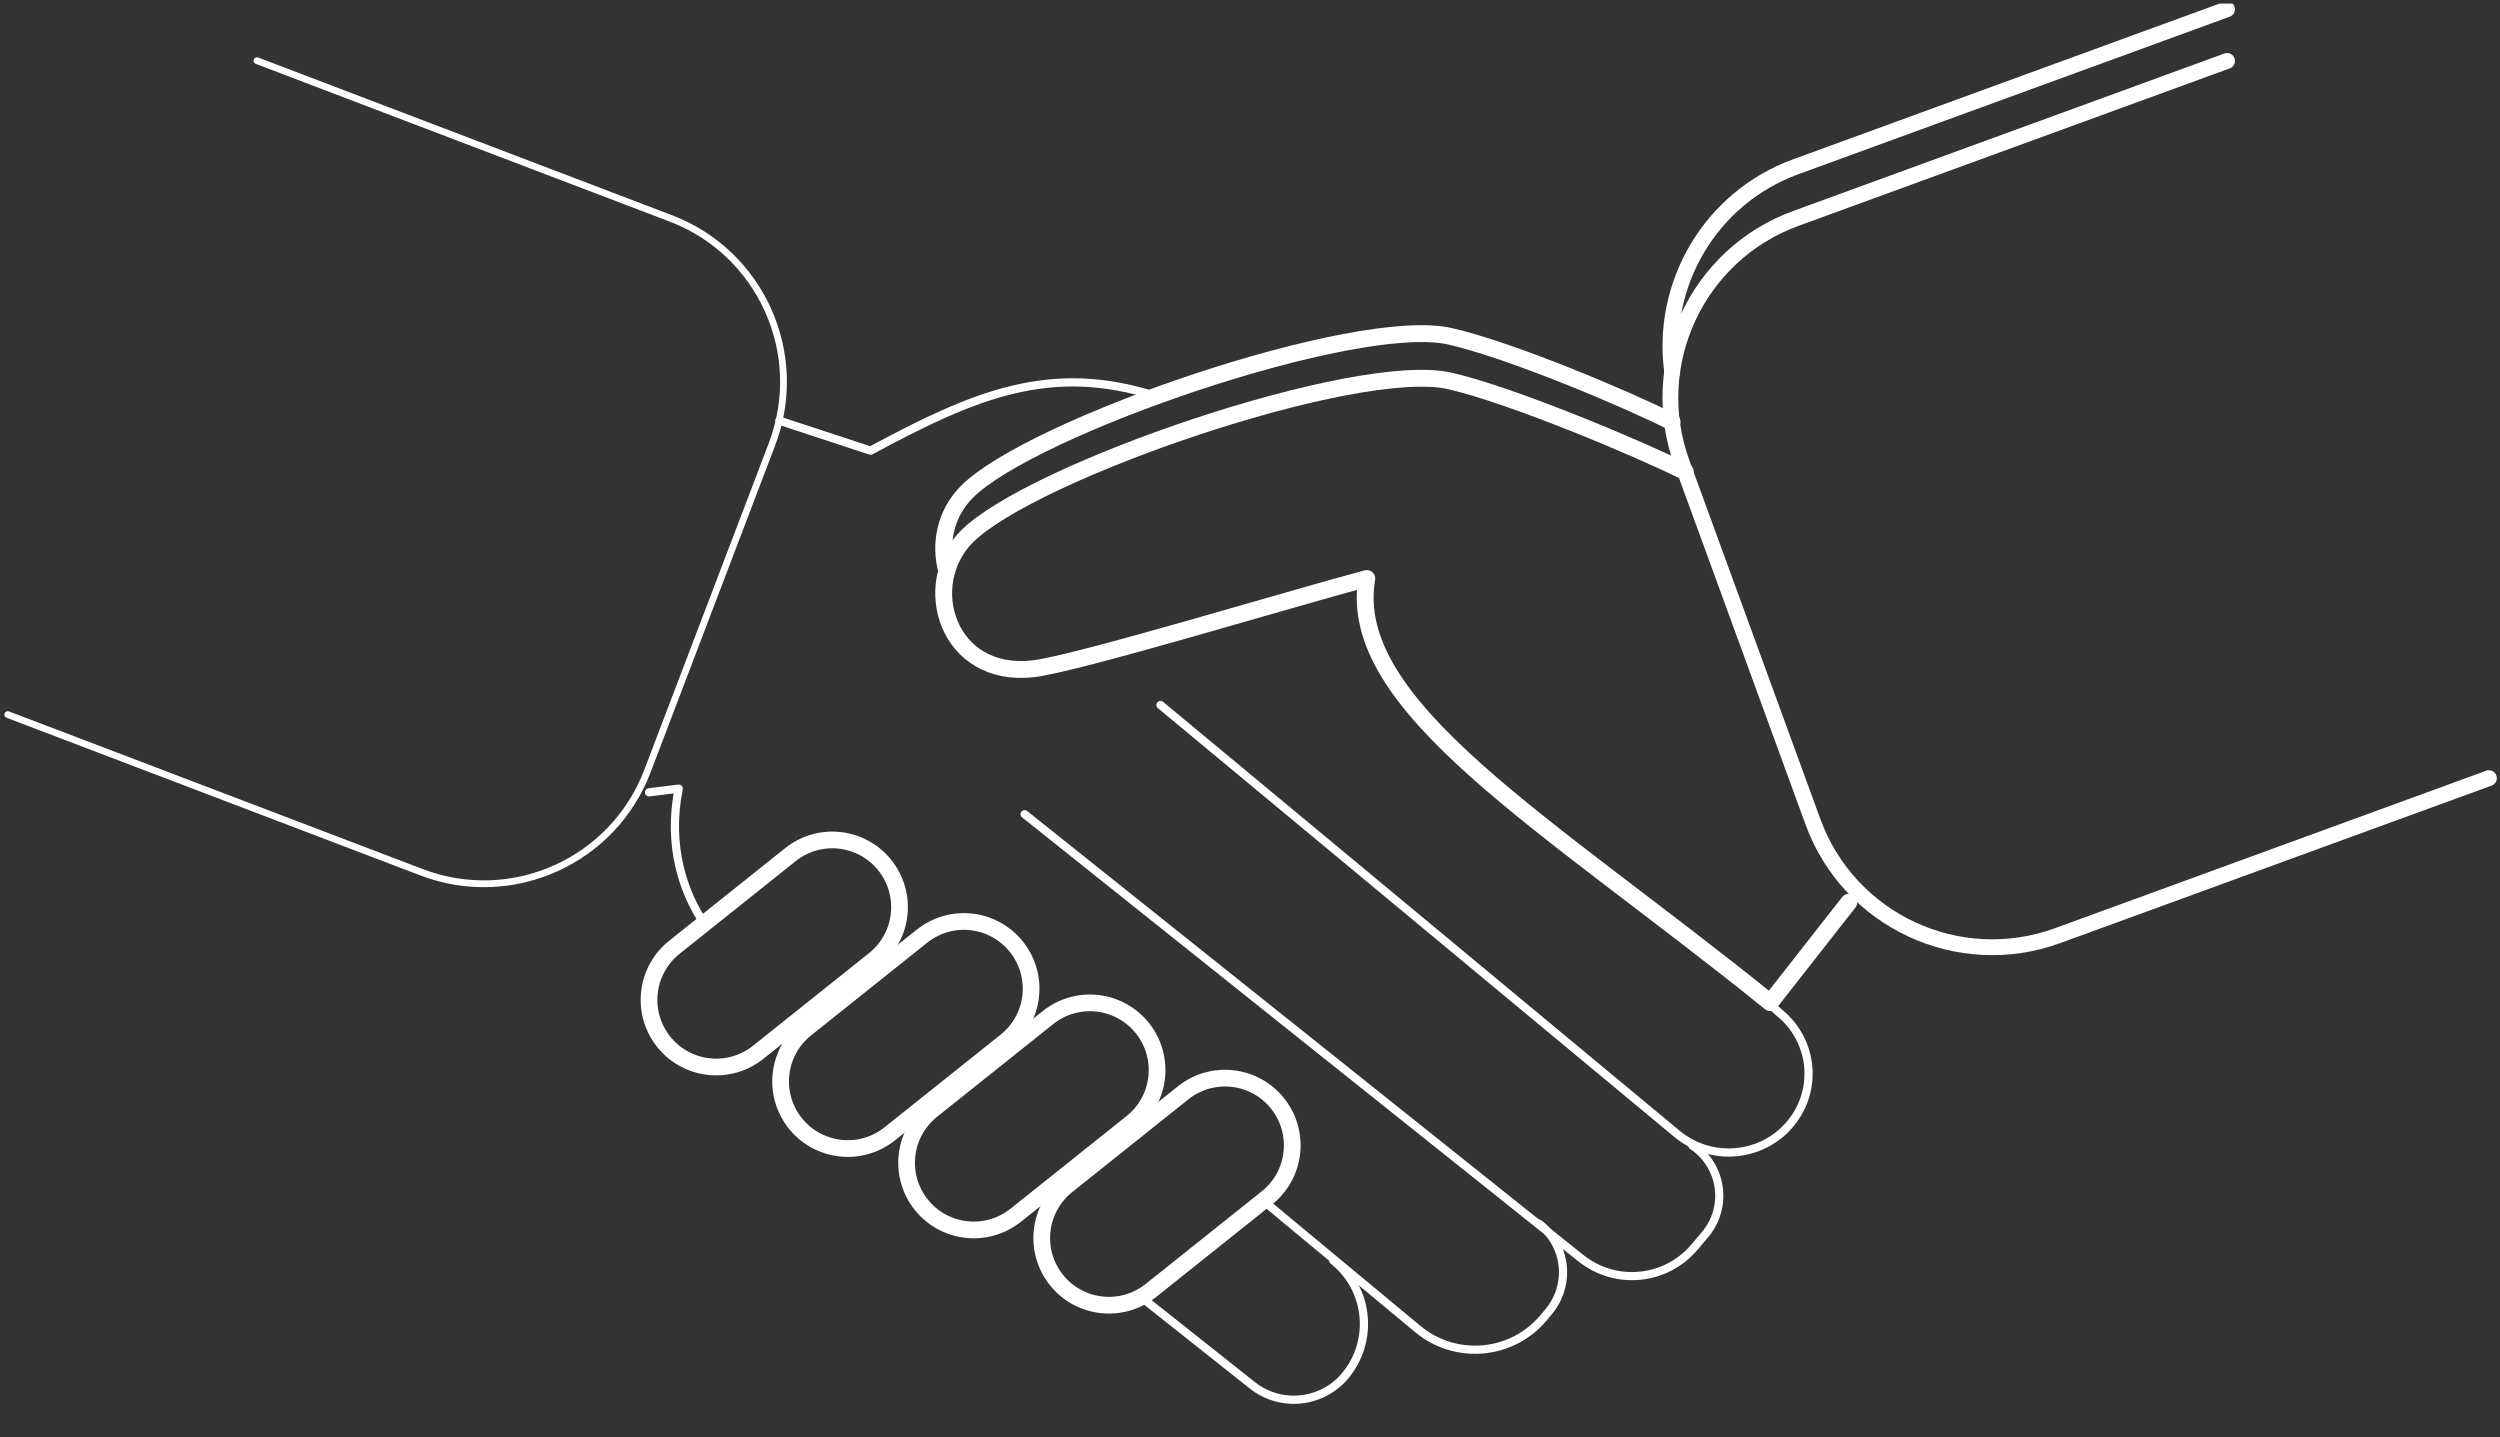
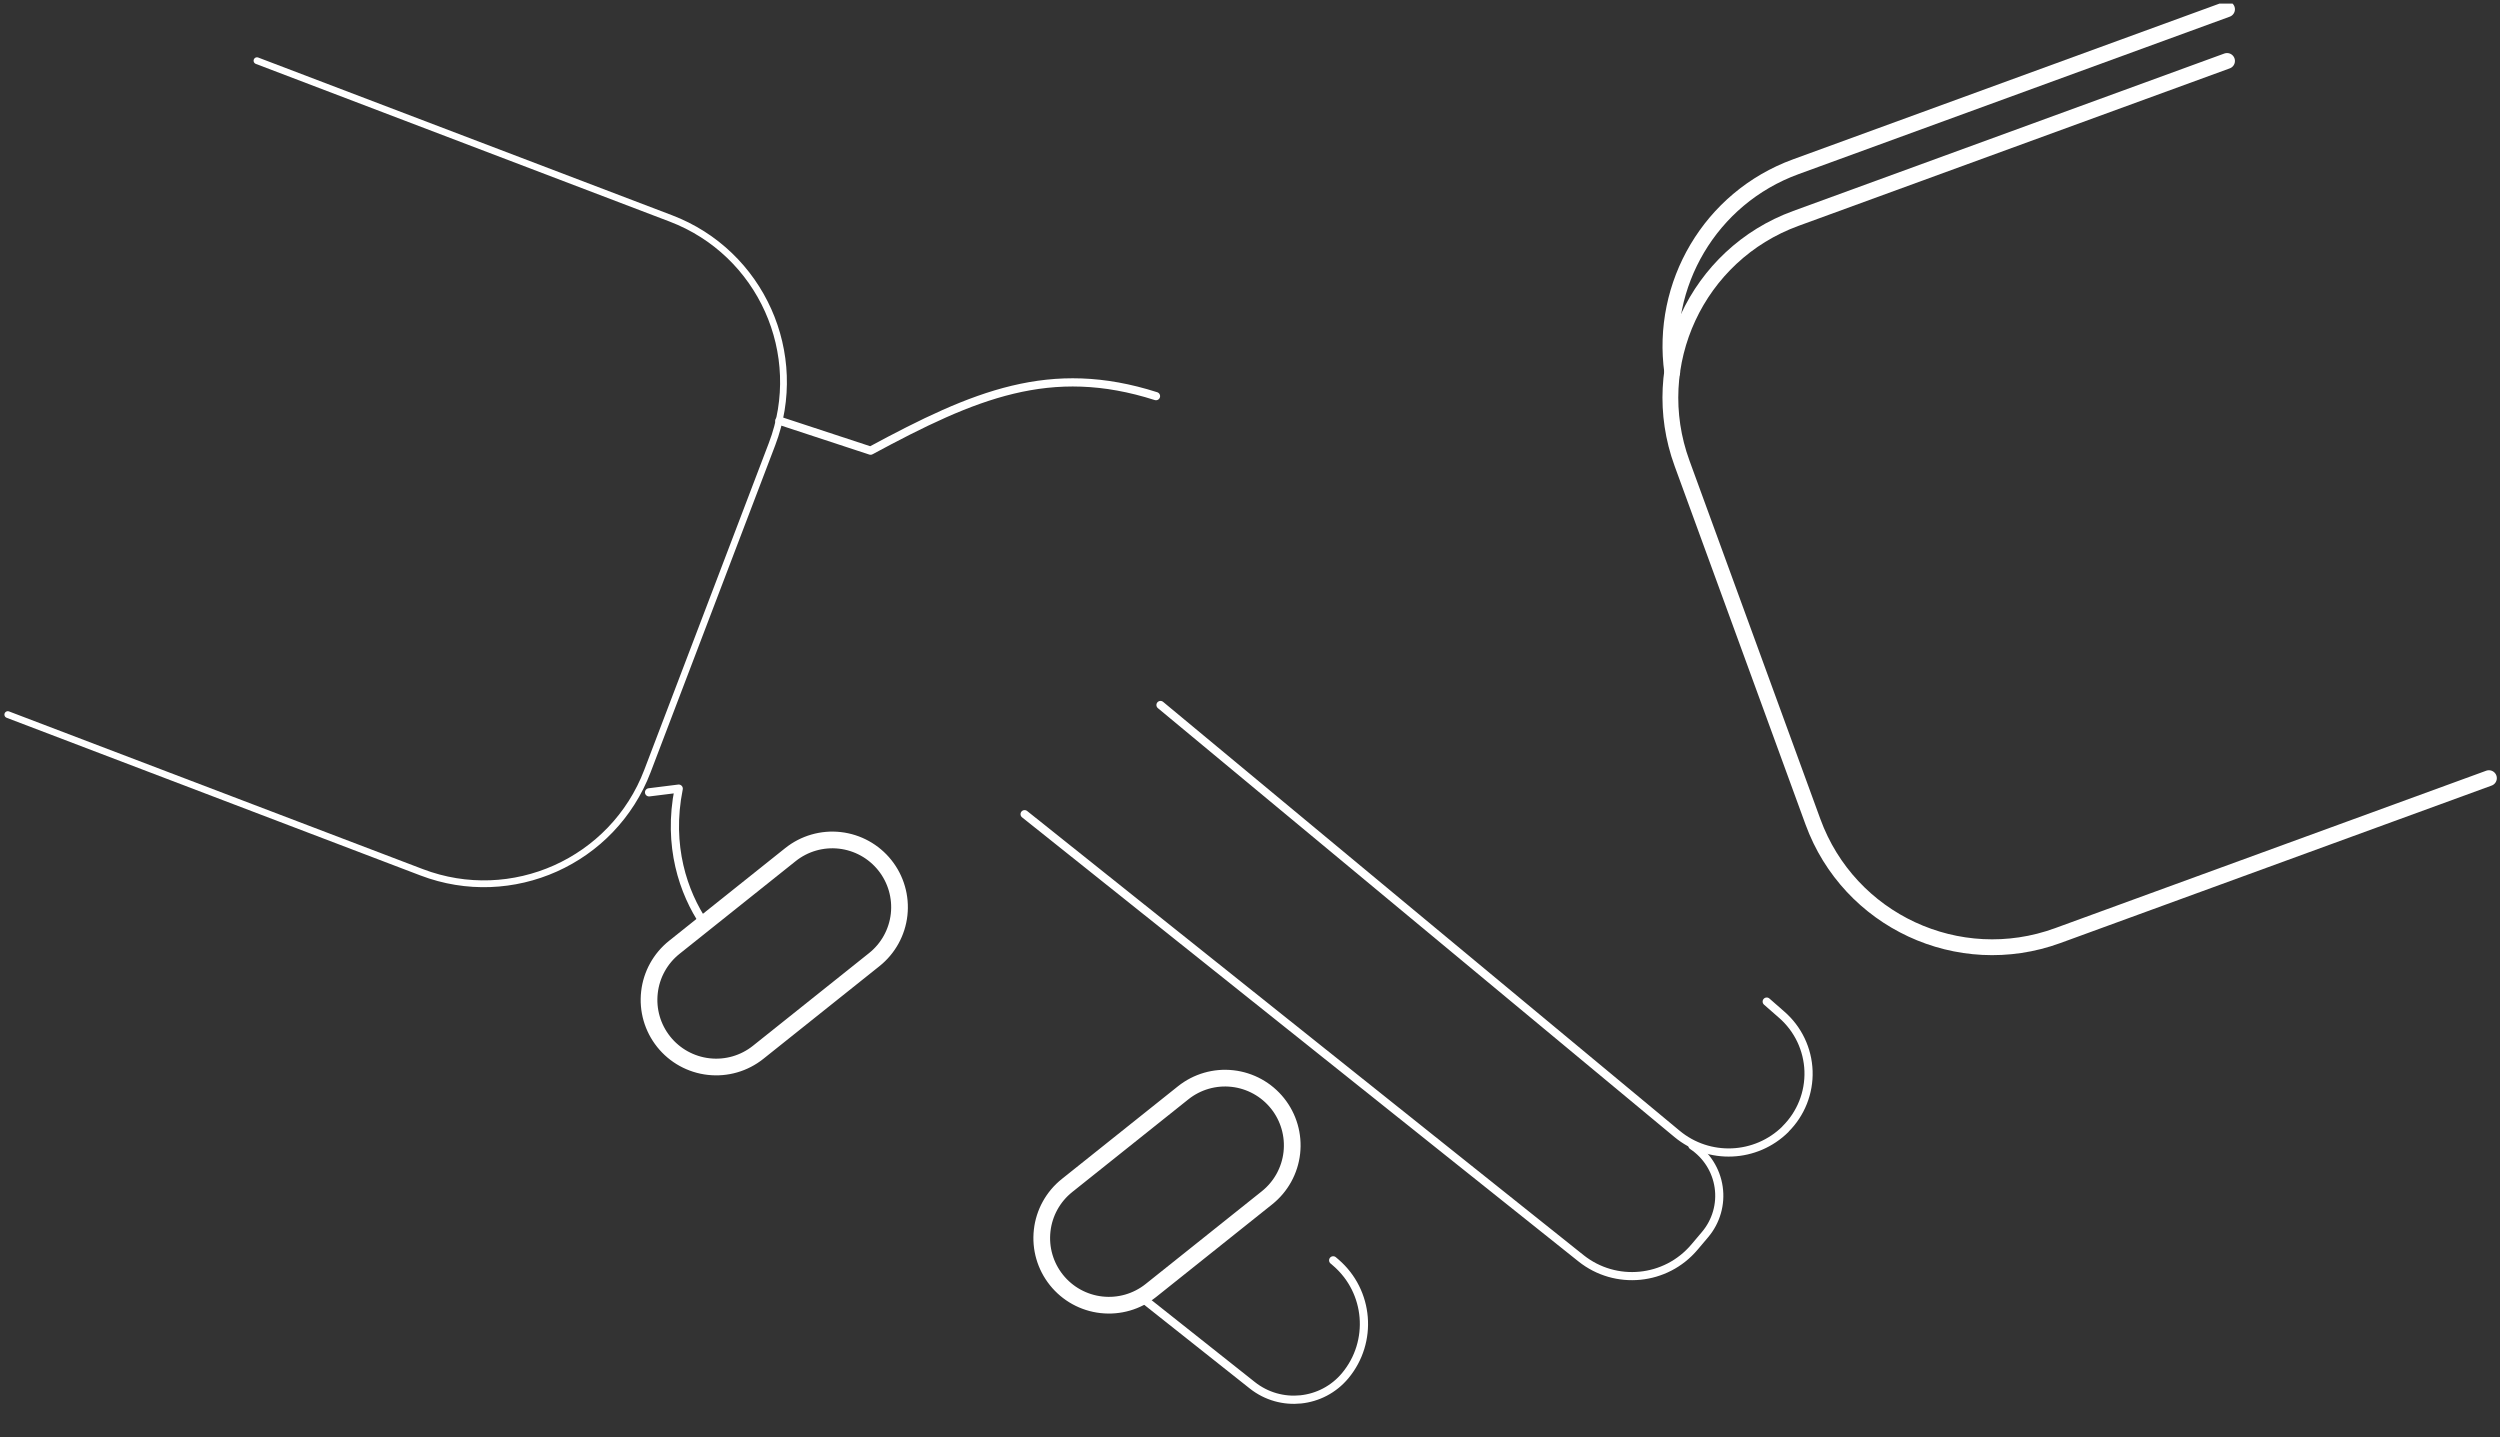
<svg xmlns="http://www.w3.org/2000/svg" width="494" height="284" viewBox="0 0 494 284" fill="none">
  <rect x="0" y="0" width="494" height="284" fill="#333333" stroke="none" />
  <g clip-path="url(#clip0_317_1172)">
    <path d="M1.543 141.203L83.319 172.365C101.145 179.158 121.138 170.2 127.93 152.376L152.551 87.765C159.343 69.942 150.383 49.95 132.557 43.157L50.781 11.994" stroke="white" stroke-width="1.342" stroke-miterlimit="1.5" stroke-linecap="round" stroke-linejoin="round" />
    <path d="M491.812 153.762L406.593 184.881C387.029 192.025 365.379 181.938 358.24 162.389L332.362 91.523C325.224 71.974 335.279 50.309 354.843 43.165L440.062 12.045" stroke="white" stroke-width="3.124" stroke-miterlimit="1.5" stroke-linecap="round" stroke-linejoin="round" />
    <path d="M330.434 73.527C328.035 56.313 337.869 39.147 354.843 32.949L440.062 1.829" stroke="white" stroke-width="3.124" stroke-miterlimit="1.5" stroke-linecap="round" stroke-linejoin="round" />
-     <path d="M333.015 93.221C324.401 88.879 298.849 78.096 286.503 75.272C268.028 71.059 203.71 93.191 190.991 106.081C181.62 115.577 187.207 134.076 204.155 132.15C212.692 131.182 255.108 118.283 270.082 114.314C265.723 139.581 305.833 162.606 349.796 198.108L365.326 178.289" stroke="white" stroke-width="3.33" stroke-miterlimit="1.5" stroke-linecap="round" stroke-linejoin="round" />
-     <path d="M330.404 83.381C321.781 79.039 298.848 69.269 286.502 66.446C268.027 62.232 203.709 84.365 190.991 97.254C186.784 101.515 185.593 107.593 187.088 112.823" stroke="white" stroke-width="3.33" stroke-miterlimit="1.5" stroke-linecap="round" stroke-linejoin="round" />
    <path d="M154.002 83.124L172.026 89.052C192.585 77.962 207.596 71.615 228.424 78.278" stroke="white" stroke-width="1.623" stroke-miterlimit="1.5" stroke-linecap="round" stroke-linejoin="round" />
    <path d="M128.255 156.566L134.114 155.835C131.843 167.149 135.041 176.385 139.148 182.485" stroke="white" stroke-width="1.623" stroke-miterlimit="1.5" stroke-linecap="round" stroke-linejoin="round" />
    <path d="M226.046 256.754C226.046 256.754 238.235 266.419 247.457 273.731C253.078 278.191 261.239 277.343 265.826 271.818C271.389 265.118 270.568 255.212 263.991 249.517C263.632 249.219 263.437 249.043 263.437 249.043" stroke="white" stroke-width="1.624" stroke-miterlimit="1.5" stroke-linecap="round" stroke-linejoin="round" />
-     <path d="M249.628 237.267L280.176 262.63C287.689 268.869 298.834 267.831 305.074 260.316C305.405 259.917 305.729 259.527 306.052 259.138C308.152 256.608 309.139 253.339 308.784 250.073C308.414 246.81 306.755 243.824 304.148 241.813" stroke="white" stroke-width="1.615" stroke-miterlimit="1.5" stroke-linecap="round" stroke-linejoin="round" />
    <path d="M202.459 160.878C202.459 160.878 281.412 223.894 312.403 248.632C319.241 254.089 329.174 253.114 334.82 246.436C335.524 245.602 336.229 244.768 336.926 243.944C339.11 241.359 340.096 237.953 339.61 234.602C339.133 231.241 337.238 228.25 334.414 226.378" stroke="white" stroke-width="1.606" stroke-miterlimit="1.5" stroke-linecap="round" stroke-linejoin="round" />
    <path d="M229.314 139.308L331.384 224.055C337.702 229.301 346.972 228.896 352.813 223.122C352.798 223.11 352.798 223.11 352.798 223.11C355.855 220.082 357.507 215.934 357.365 211.638C357.215 207.35 355.296 203.31 352.053 200.498C350.305 198.957 349.102 197.913 349.102 197.913" stroke="white" stroke-width="1.615" stroke-miterlimit="1.5" stroke-linecap="round" stroke-linejoin="round" />
    <path fill-rule="evenodd" clip-rule="evenodd" d="M250.356 236.69C253.111 234.491 254.876 231.293 255.266 227.796C255.656 224.3 254.64 220.786 252.448 218.04C252.443 218.034 252.443 218.034 252.443 218.034C250.246 215.281 247.05 213.518 243.554 213.124C240.058 212.729 236.548 213.741 233.793 215.94C226.864 221.472 217.773 228.728 210.843 234.259C208.088 236.458 206.323 239.657 205.933 243.153C205.535 246.656 206.546 250.163 208.743 252.915C208.743 252.915 208.743 252.916 208.748 252.922C210.94 255.668 214.141 257.437 217.645 257.826C221.141 258.22 224.651 257.208 227.406 255.009C234.335 249.478 243.426 242.221 250.356 236.69Z" stroke="white" stroke-width="3.3" stroke-miterlimit="1.5" stroke-linecap="round" stroke-linejoin="round" />
-     <path fill-rule="evenodd" clip-rule="evenodd" d="M223.649 221.816C226.404 219.617 228.169 216.419 228.559 212.923C228.949 209.426 227.933 205.912 225.741 203.167C225.736 203.16 225.736 203.16 225.736 203.16C223.539 200.408 220.343 198.645 216.847 198.25C213.351 197.856 209.841 198.868 207.086 201.067C200.157 206.598 191.066 213.855 184.136 219.386C181.381 221.585 179.616 224.783 179.226 228.28C178.828 231.782 179.839 235.29 182.036 238.042C182.036 238.042 182.036 238.042 182.041 238.049C184.233 240.794 187.434 242.564 190.938 242.952C194.434 243.347 197.944 242.334 200.699 240.135C207.628 234.604 216.719 227.348 223.649 221.816Z" stroke="white" stroke-width="3.3" stroke-miterlimit="1.5" stroke-linecap="round" stroke-linejoin="round" />
-     <path fill-rule="evenodd" clip-rule="evenodd" d="M198.754 205.732C201.509 203.533 203.274 200.335 203.664 196.838C204.054 193.342 203.038 189.828 200.846 187.082C200.841 187.076 200.841 187.076 200.841 187.076C198.644 184.323 195.448 182.56 191.952 182.166C188.456 181.771 184.946 182.783 182.192 184.982C175.262 190.514 166.171 197.77 159.242 203.301C156.487 205.5 154.722 208.699 154.332 212.195C153.934 215.698 154.945 219.205 157.142 221.957C157.142 221.957 157.142 221.958 157.147 221.964C159.339 224.71 162.54 226.479 166.044 226.868C169.539 227.262 173.05 226.25 175.804 224.051C182.734 218.52 191.825 211.263 198.754 205.732Z" stroke="white" stroke-width="3.3" stroke-miterlimit="1.5" stroke-linecap="round" stroke-linejoin="round" />
    <path fill-rule="evenodd" clip-rule="evenodd" d="M172.754 189.622C175.509 187.424 177.274 184.225 177.664 180.729C178.054 177.232 177.038 173.719 174.846 170.973C174.841 170.966 174.841 170.966 174.841 170.966C172.644 168.214 169.448 166.451 165.952 166.056C162.456 165.662 158.946 166.674 156.192 168.873C149.262 174.404 140.171 181.661 133.242 187.192C130.487 189.391 128.722 192.589 128.332 196.086C127.934 199.588 128.945 203.096 131.142 205.848C131.142 205.848 131.142 205.848 131.147 205.855C133.339 208.6 136.54 210.37 140.044 210.758C143.539 211.153 147.05 210.14 149.804 207.942C156.734 202.41 165.825 195.154 172.754 189.622Z" stroke="white" stroke-width="3.3" stroke-miterlimit="1.5" stroke-linecap="round" stroke-linejoin="round" />
  </g>
  <defs>
    <clipPath id="clip0_317_1172">
      <rect width="493.353" height="282.845" fill="white" transform="translate(0 0.718)" />
    </clipPath>
  </defs>
</svg>